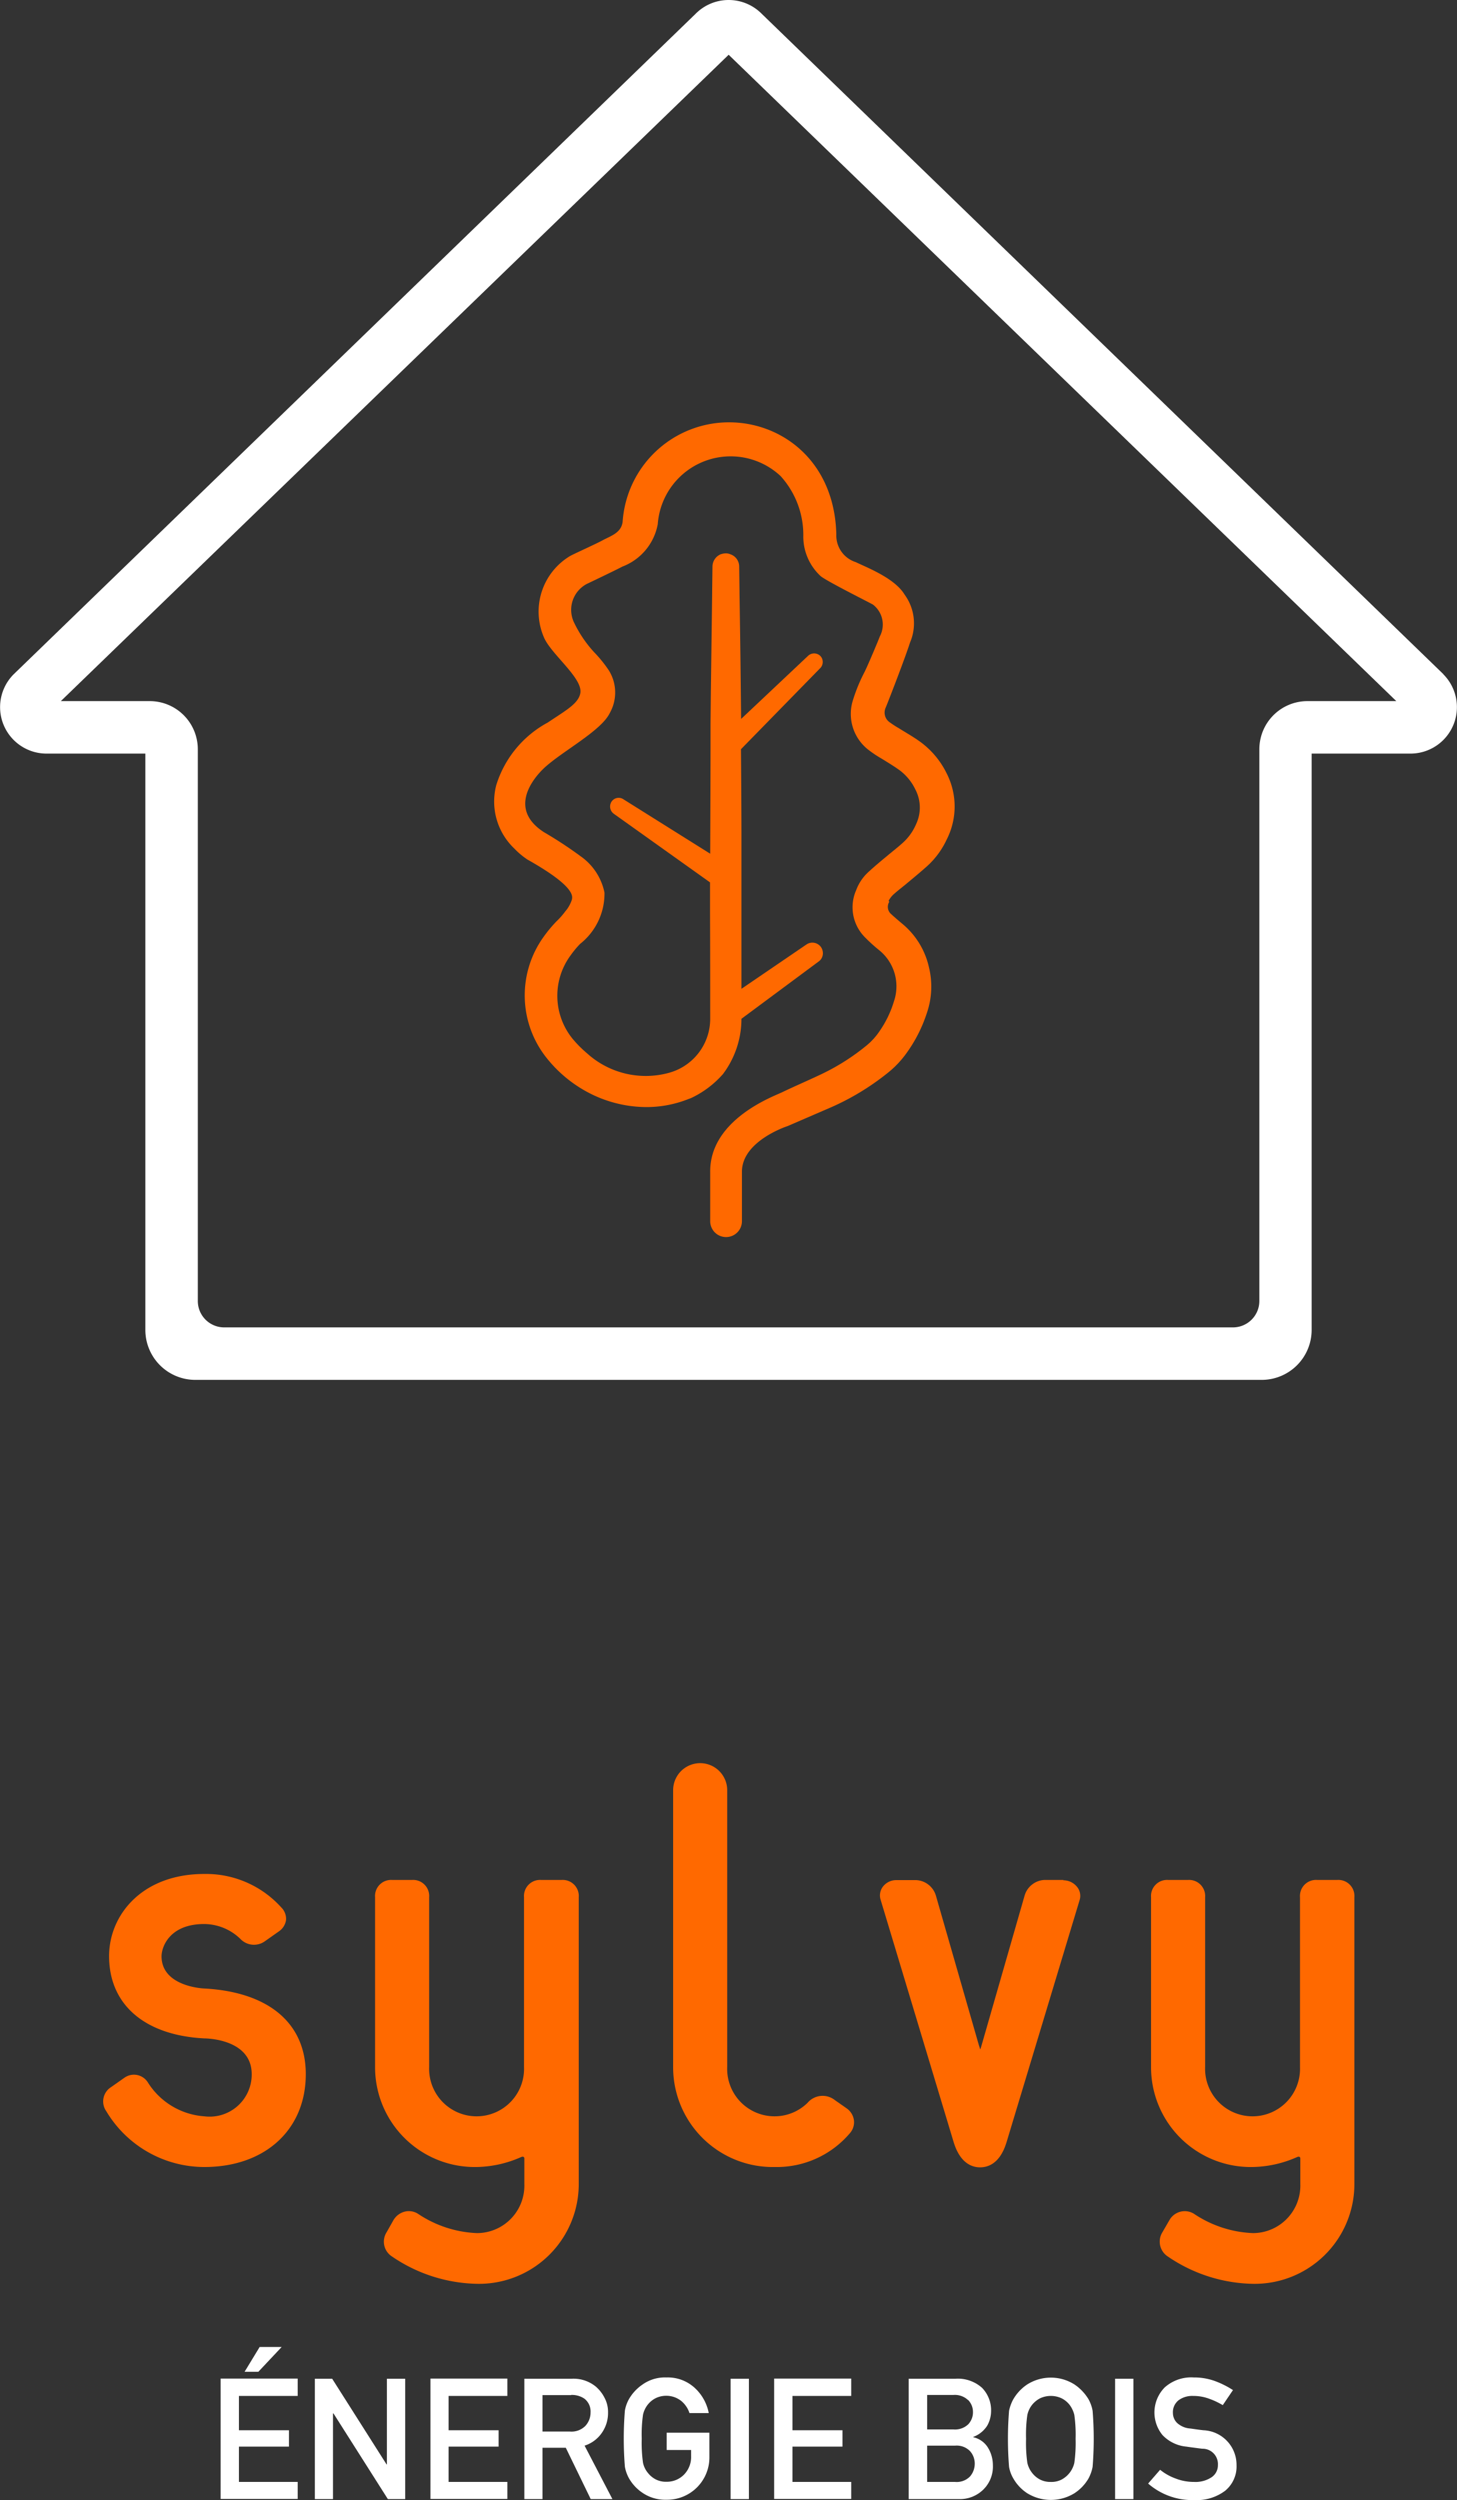
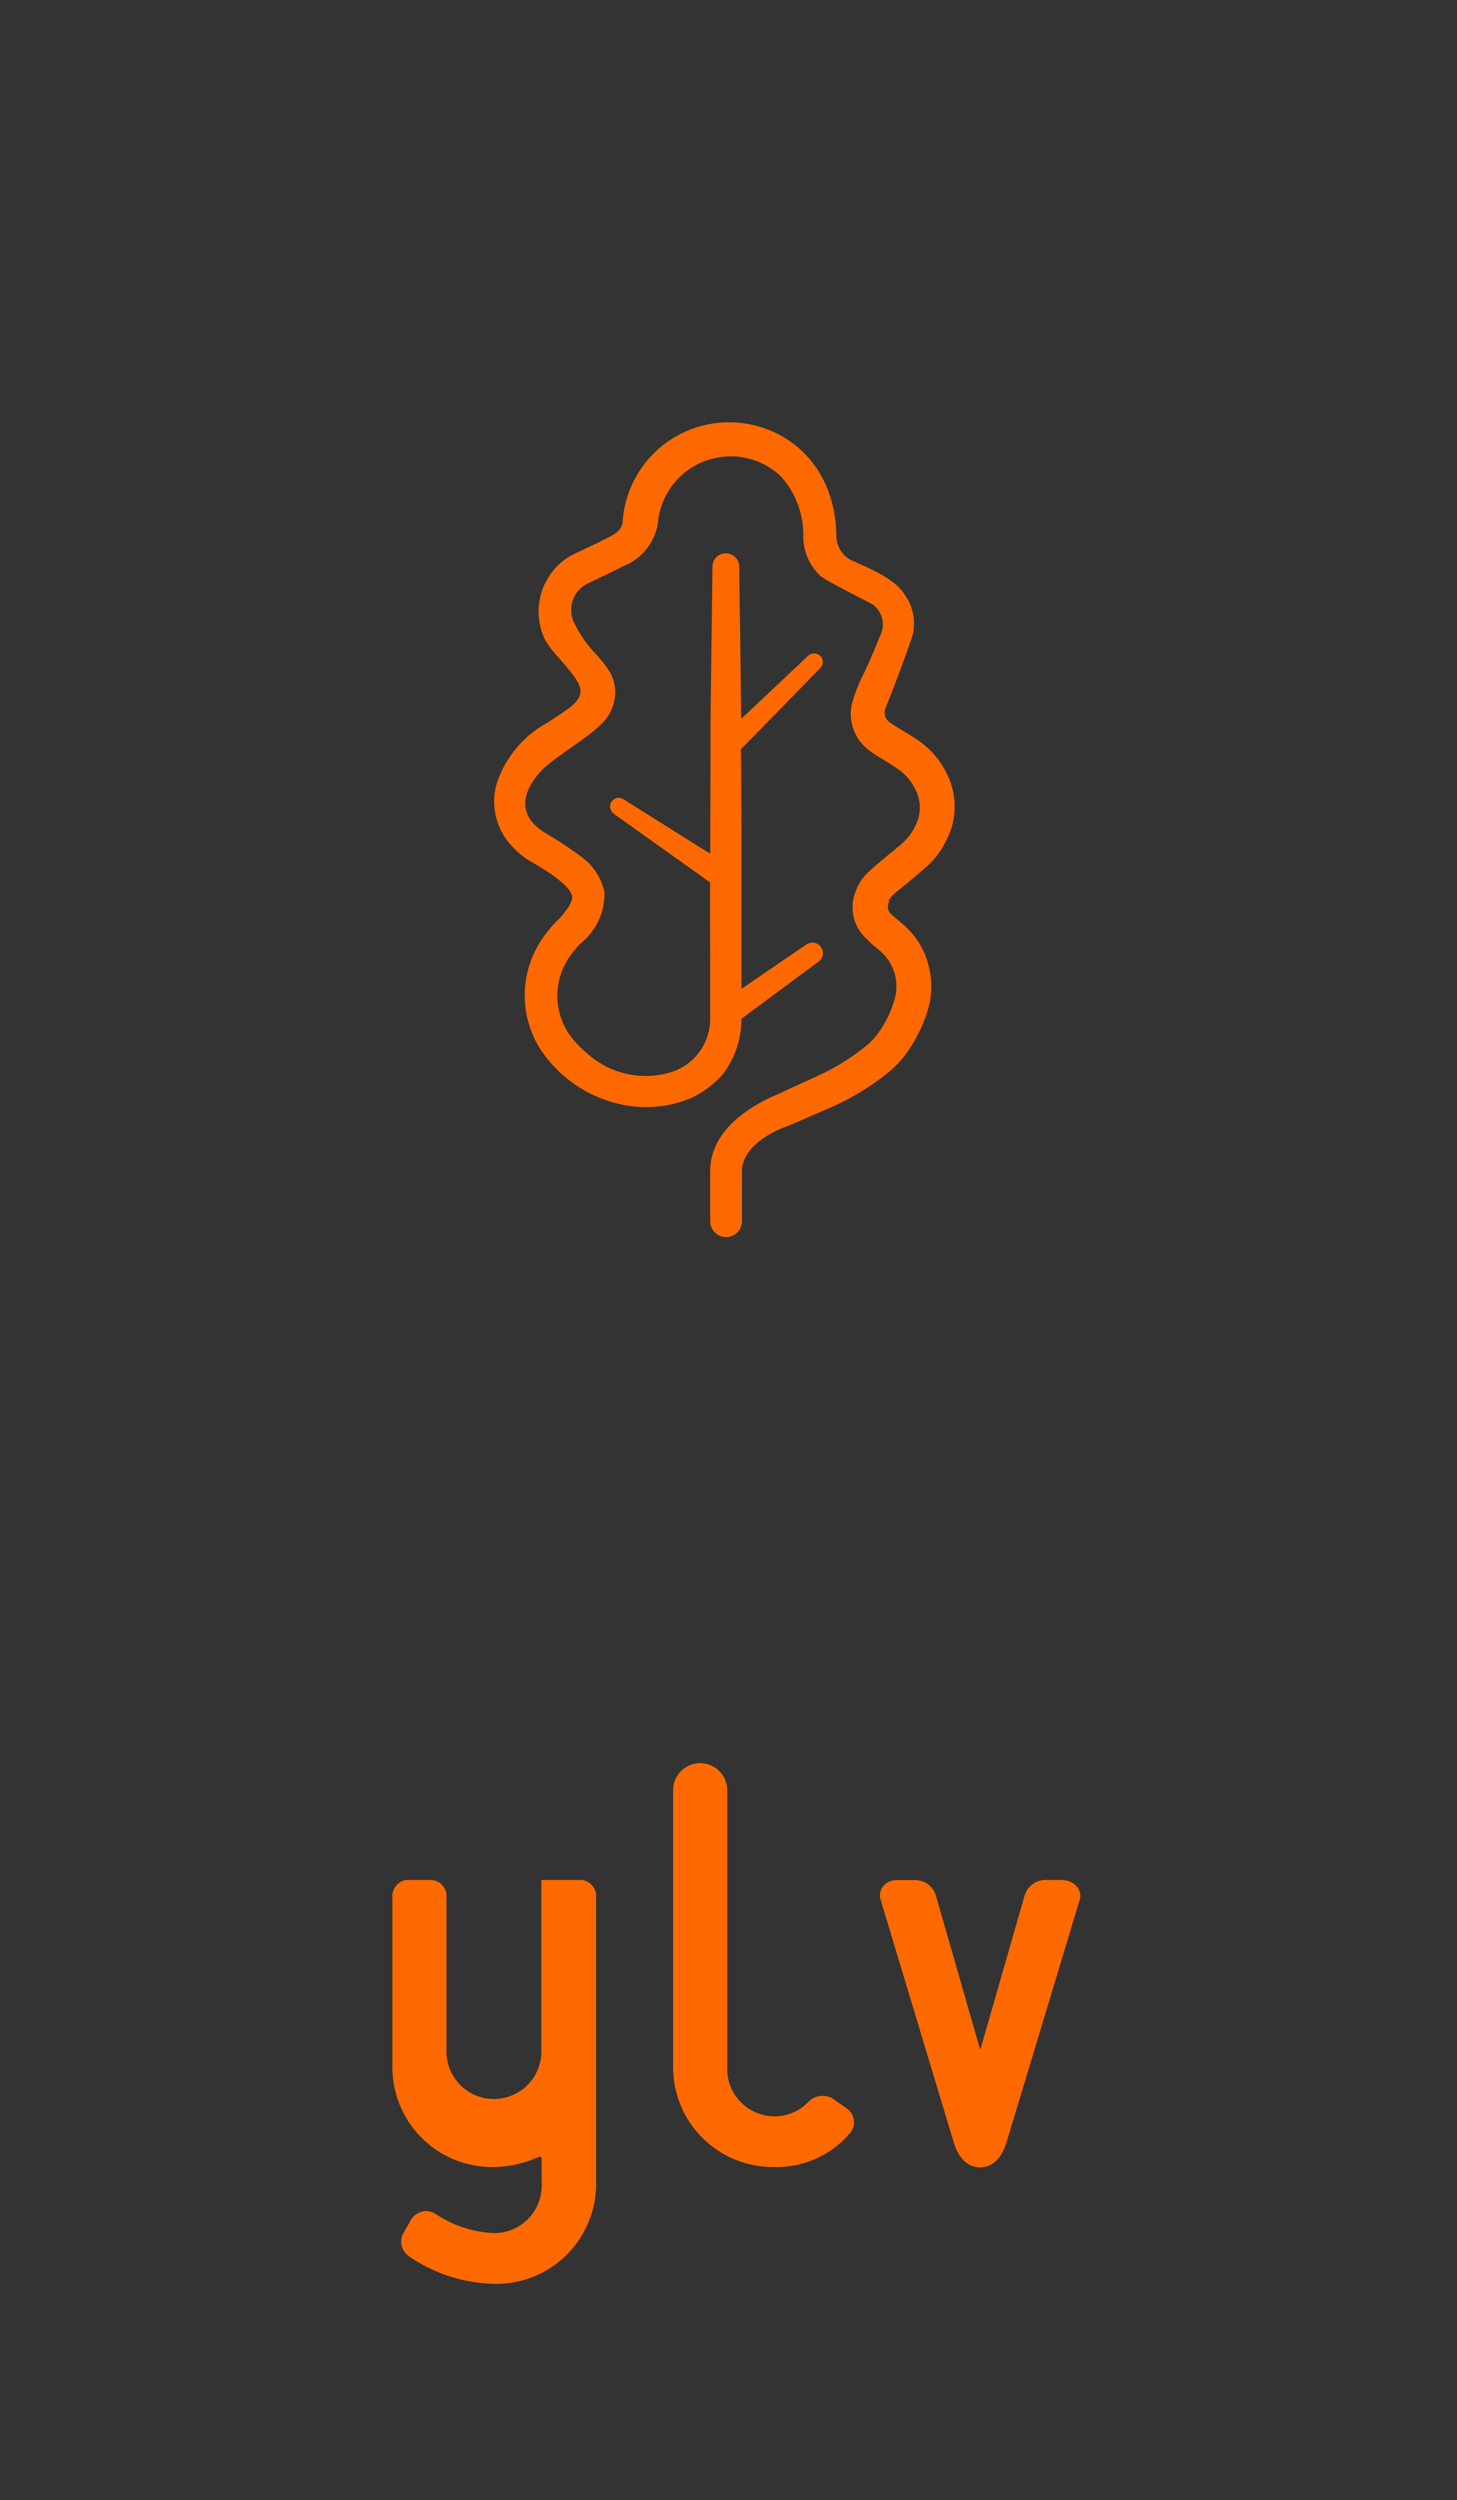
<svg xmlns="http://www.w3.org/2000/svg" width="89.996" height="154.33" viewBox="0 0 89.996 154.33">
  <rect x="0" y="0" width="89.996" height="154.33" fill="#333333" stroke="none" />
  <g transform="translate(-4838.122 -3768.52)">
-     <path d="M1020.89,216.85a2.929,2.929,0,0,0,1.9-.57,1.934,1.934,0,0,0,.71-1.59,2.135,2.135,0,0,0-2.04-2.15q-.27-.03-.48-.06c-.14-.02-.26-.04-.36-.05a1.333,1.333,0,0,1-.81-.36.877.877,0,0,1-.24-.59.941.941,0,0,1,.36-.8,1.433,1.433,0,0,1,.88-.26,2.845,2.845,0,0,1,.96.16,4.7,4.7,0,0,1,.88.41l.63-.93a5.582,5.582,0,0,0-1.12-.56,3.738,3.738,0,0,0-1.3-.22,2.46,2.46,0,0,0-1.79.61,2.2,2.2,0,0,0-.14,2.95,2.333,2.333,0,0,0,1.47.71c.19.03.36.05.51.07s.3.04.47.06a.948.948,0,0,1,.97,1.01.886.886,0,0,1-.39.75,1.8,1.8,0,0,1-1.08.29,3.117,3.117,0,0,1-1.14-.21,3.322,3.322,0,0,1-.96-.54l-.74.85a4.161,4.161,0,0,0,2.84,1.02m-3.75-7.49H1016v7.43h1.13Zm-6.55,2.23a1.53,1.53,0,0,1,.3-.63,1.611,1.611,0,0,1,.46-.38,1.568,1.568,0,0,1,1.38,0,1.464,1.464,0,0,1,.46.38,1.666,1.666,0,0,1,.3.63,8.68,8.68,0,0,1,.08,1.48,8.827,8.827,0,0,1-.08,1.49,1.561,1.561,0,0,1-.76,1.01,1.355,1.355,0,0,1-.69.16,1.38,1.38,0,0,1-.69-.16,1.487,1.487,0,0,1-.46-.39,1.557,1.557,0,0,1-.3-.62,8.742,8.742,0,0,1-.08-1.49,8.512,8.512,0,0,1,.08-1.48m-1.13,3.21a2.081,2.081,0,0,0,.26.71,2.677,2.677,0,0,0,.85.91,2.782,2.782,0,0,0,2.94,0,2.714,2.714,0,0,0,.86-.91,2.5,2.5,0,0,0,.25-.71,21.411,21.411,0,0,0,0-3.46,2.3,2.3,0,0,0-.25-.71,2.921,2.921,0,0,0-.86-.91,2.728,2.728,0,0,0-2.94,0,2.758,2.758,0,0,0-.85.91,2.52,2.52,0,0,0-.26.71,21.411,21.411,0,0,0,0,3.46m-2.53-4.13a1.05,1.05,0,0,1,.3.75,1.073,1.073,0,0,1-.3.76,1.185,1.185,0,0,1-.9.31h-1.63v-2.13h1.63a1.189,1.189,0,0,1,.9.32m.12,3.15a1.147,1.147,0,0,1,.29.78,1.2,1.2,0,0,1-.29.78,1.144,1.144,0,0,1-.92.34h-1.73v-2.24h1.73a1.144,1.144,0,0,1,.92.34m-.65,2.96a2.057,2.057,0,0,0,1.45-.57,1.982,1.982,0,0,0,.61-1.53,2.062,2.062,0,0,0-.3-1.07,1.43,1.43,0,0,0-.91-.65v-.02a1.731,1.731,0,0,0,.87-.71,1.864,1.864,0,0,0,.23-.88,1.984,1.984,0,0,0-.56-1.44,2.241,2.241,0,0,0-1.65-.56h-2.88v7.43h3.14Zm-6.69,0v-1.06h-3.63v-2.18h3.09v-1.01h-3.09v-2.12h3.63v-1.07h-4.76v7.43h4.76Zm-6.32-7.43h-1.13v7.43h1.13Zm-3.57,4.4v.38a1.545,1.545,0,0,1-.44,1.14,1.487,1.487,0,0,1-1.08.44,1.38,1.38,0,0,1-.69-.16,1.487,1.487,0,0,1-.46-.39,1.435,1.435,0,0,1-.3-.62,8.742,8.742,0,0,1-.08-1.49,8.512,8.512,0,0,1,.08-1.48,1.53,1.53,0,0,1,.3-.63,1.484,1.484,0,0,1,.46-.38,1.5,1.5,0,0,1,1.6.16,1.629,1.629,0,0,1,.51.75h1.19a2.829,2.829,0,0,0-.86-1.55,2.459,2.459,0,0,0-1.75-.65,2.394,2.394,0,0,0-1.47.43,2.758,2.758,0,0,0-.85.91,2.227,2.227,0,0,0-.25.71,21.411,21.411,0,0,0,0,3.46,2.3,2.3,0,0,0,.25.71,2.677,2.677,0,0,0,.85.91,2.5,2.5,0,0,0,1.47.42,2.612,2.612,0,0,0,2.65-2.63v-1.51H988.3v1.07h1.52Zm-9.18,3.03v-3.17h1.44l1.54,3.17h1.34l-1.72-3.3a2.046,2.046,0,0,0,1.06-.78,2.147,2.147,0,0,0,.39-1.27,1.857,1.857,0,0,0-.22-.91,2.261,2.261,0,0,0-.53-.68,2.179,2.179,0,0,0-1.51-.49h-2.91v7.43h1.13Zm1.77-6.43a1.373,1.373,0,0,1,.82.23,1,1,0,0,1,.38.85,1.216,1.216,0,0,1-.32.83,1.2,1.2,0,0,1-.95.35h-1.7v-2.25h1.77Zm-3.94,6.43v-1.06h-3.63v-2.18h3.09v-1.01h-3.09v-2.12h3.63v-1.07h-4.75v7.43h4.75Zm-10.77,0V211.5h.03l3.36,5.29h1.07v-7.43h-1.13v5.29H971l-3.36-5.29h-1.07v7.43h1.13Zm-4.61-7.86,1.44-1.53h-1.36l-.93,1.53Zm2.43,7.86v-1.06h-3.63v-2.18h3.09v-1.01h-3.09v-2.12h3.63v-1.07h-4.76v7.43h4.76Z" transform="translate(3891 3706)" fill="#fff" />
-     <path d="M959.75,185.27c-.11,0-2.65-.13-2.65-1.99,0-.55.47-1.99,2.64-1.99a3.235,3.235,0,0,1,2.26.95,1.157,1.157,0,0,0,1.46.13l.88-.62a1.022,1.022,0,0,0,.45-.71.992.992,0,0,0-.3-.78,6.254,6.254,0,0,0-4.75-2.06c-3.86,0-5.88,2.55-5.88,5.07,0,2.99,2.19,4.89,5.88,5.08.12,0,2.93.03,2.93,2.21a2.6,2.6,0,0,1-2.93,2.6,4.489,4.489,0,0,1-3.49-2.1,1.014,1.014,0,0,0-1.43-.29l-.84.59a1.044,1.044,0,0,0-.29,1.49,7.06,7.06,0,0,0,6.05,3.44c3.75,0,6.27-2.3,6.27-5.73,0-3.14-2.28-5.07-6.26-5.29" transform="translate(3891 3706)" fill="#ff6900" />
-     <path d="M981.76,178.57h-1.2a.993.993,0,0,0-1.07,1.07v10.48a2.932,2.932,0,1,1-5.86,0V179.64a.993.993,0,0,0-1.07-1.07h-1.2a.993.993,0,0,0-1.07,1.07v10.48a6.16,6.16,0,0,0,6.28,6.17,7.024,7.024,0,0,0,2.73-.61c.07-.03.13-.04.17-.01a.117.117,0,0,1,.04.1v1.56a2.932,2.932,0,0,1-2.93,3.04,7.039,7.039,0,0,1-3.65-1.2,1.06,1.06,0,0,0-.83-.12,1.135,1.135,0,0,0-.67.51l-.43.76a1.084,1.084,0,0,0,.33,1.49,9.608,9.608,0,0,0,5.26,1.69,6.16,6.16,0,0,0,6.28-6.17V179.64a.993.993,0,0,0-1.07-1.07" transform="translate(3891 3706)" fill="#ff6900" />
+     <path d="M981.76,178.57h-1.2v10.48a2.932,2.932,0,1,1-5.86,0V179.64a.993.993,0,0,0-1.07-1.07h-1.2a.993.993,0,0,0-1.07,1.07v10.48a6.16,6.16,0,0,0,6.28,6.17,7.024,7.024,0,0,0,2.73-.61c.07-.03.13-.04.17-.01a.117.117,0,0,1,.04.1v1.56a2.932,2.932,0,0,1-2.93,3.04,7.039,7.039,0,0,1-3.65-1.2,1.06,1.06,0,0,0-.83-.12,1.135,1.135,0,0,0-.67.51l-.43.76a1.084,1.084,0,0,0,.33,1.49,9.608,9.608,0,0,0,5.26,1.69,6.16,6.16,0,0,0,6.28-6.17V179.64a.993.993,0,0,0-1.07-1.07" transform="translate(3891 3706)" fill="#ff6900" />
    <path d="M998.69,192.16a1.218,1.218,0,0,0-1.68.16,2.9,2.9,0,0,1-2.04.84,2.926,2.926,0,0,1-2.93-3.04V173.03a1.67,1.67,0,1,0-3.34,0v17.09a6.16,6.16,0,0,0,6.28,6.17,5.925,5.925,0,0,0,4.64-2.09,1.024,1.024,0,0,0,.25-.78,1.071,1.071,0,0,0-.45-.75l-.73-.51Z" transform="translate(3891 3706)" fill="#ff6900" />
    <path d="M1012.81,178.57h-1.2a1.346,1.346,0,0,0-1.21,1l-2.66,9.25s-.04.14-.07.21c-.03-.07-.05-.17-.07-.21l-2.66-9.25a1.339,1.339,0,0,0-1.21-.99h-1.2a1.038,1.038,0,0,0-.87.4.888.888,0,0,0-.15.79l4.51,14.96c.39,1.3,1.11,1.58,1.64,1.58s1.25-.27,1.64-1.57l4.52-14.97a.873.873,0,0,0-.16-.76,1.09,1.09,0,0,0-.86-.42" transform="translate(3891 3706)" fill="#ff6900" />
-     <path d="M1029.69,178.57h-1.2a.993.993,0,0,0-1.07,1.07v10.48a2.932,2.932,0,1,1-5.86,0V179.64a.993.993,0,0,0-1.07-1.07h-1.2a.993.993,0,0,0-1.07,1.07v10.48a6.16,6.16,0,0,0,6.28,6.17,7.024,7.024,0,0,0,2.73-.61c.07-.03.13-.04.17-.01a.117.117,0,0,1,.04.1v1.56a2.932,2.932,0,0,1-2.93,3.04,7.039,7.039,0,0,1-3.65-1.2,1.086,1.086,0,0,0-1.5.39l-.44.76a1.093,1.093,0,0,0,.33,1.49,9.6,9.6,0,0,0,5.25,1.69,6.16,6.16,0,0,0,6.28-6.17V179.64a.993.993,0,0,0-1.07-1.07" transform="translate(3891 3706)" fill="#ff6900" />
    <path d="M1002.05,118.19a.587.587,0,0,0,.12.76c.25.23.5.44.75.65a4.856,4.856,0,0,1,1.59,2.67,5,5,0,0,1-.14,2.79,8.882,8.882,0,0,1-1.22,2.42,6.051,6.051,0,0,1-1.17,1.25,15.606,15.606,0,0,1-3.7,2.22l-2.5,1.08s-2.84.91-2.83,2.83v3.05a.98.98,0,1,1-1.96-.01v-3.04c-.03-3.21,3.86-4.64,4.41-4.9.79-.38,1.59-.72,2.37-1.09a13.648,13.648,0,0,0,2.9-1.83,4.13,4.13,0,0,0,.81-.91,6.48,6.48,0,0,0,.86-1.8,2.865,2.865,0,0,0-.92-3.16,10.072,10.072,0,0,1-.9-.82,2.62,2.62,0,0,1-.51-2.89,2.855,2.855,0,0,1,.74-1.1c.37-.34.75-.66,1.14-.98.33-.28.66-.53.98-.82a3.273,3.273,0,0,0,.84-1.17,2.4,2.4,0,0,0-.05-2.14,3.216,3.216,0,0,0-.94-1.16c-.37-.27-.77-.51-1.16-.75a7.052,7.052,0,0,1-.78-.52,2.8,2.8,0,0,1-.97-3.09,10.271,10.271,0,0,1,.72-1.74c.29-.6.9-2.07.94-2.19a1.552,1.552,0,0,0-.43-1.96c-.34-.19-2.73-1.38-3.21-1.74a3.325,3.325,0,0,1-1.09-2.44,5.411,5.411,0,0,0-1.4-3.75,4.515,4.515,0,0,0-7.59,2.97,3.472,3.472,0,0,1-2.17,2.61c-.56.29-2.03.99-2.2,1.07a1.809,1.809,0,0,0-.78,2.43,7.46,7.46,0,0,0,1.21,1.78,8.1,8.1,0,0,1,.91,1.12,2.575,2.575,0,0,1,.07,2.64c-.55,1.15-3.11,2.45-4.16,3.5-.6.6-2.11,2.44.09,3.86a25.421,25.421,0,0,1,2.27,1.49,3.623,3.623,0,0,1,1.47,2.24,3.958,3.958,0,0,1-1.51,3.17,6.139,6.139,0,0,0-.58.7,4.207,4.207,0,0,0,.1,5.13,7.046,7.046,0,0,0,.9.91,5.4,5.4,0,0,0,5.09,1.21,3.456,3.456,0,0,0,2.53-3.31v-.05c0-2.14,0-4.29-.01-6.43v-1.96l-5.95-4.24a.552.552,0,0,1-.13-.75.528.528,0,0,1,.44-.23.521.521,0,0,1,.29.09l5.36,3.36c.01-2.45.02-5.4.02-6.42v-1.57l.02-1.98.08-6.11v-.1l.02-1.55a.83.83,0,0,1,.52-.76h.01a.929.929,0,0,1,.29-.05.468.468,0,0,1,.17.02.161.161,0,0,1,.09.03.075.075,0,0,1,.04.01.8.8,0,0,1,.53.76l.02,1.55v.09l.04,2.68.02,1.51.04,3.57,4.14-3.9a.546.546,0,0,1,.76.02.52.52,0,0,1,.14.37.53.53,0,0,1-.15.37l-4.9,5.01c.02,2.33.03,4.37.03,5.09v9.7l4.02-2.74a.65.65,0,0,1,.91.19.668.668,0,0,1,.1.35.619.619,0,0,1-.27.52l-4.76,3.53a5.679,5.679,0,0,1-1.14,3.41,6.035,6.035,0,0,1-1.88,1.44,1.448,1.448,0,0,1-.22.09,6.932,6.932,0,0,1-.77.26,7.018,7.018,0,0,1-1.87.25,7.764,7.764,0,0,1-3.43-.82,8.113,8.113,0,0,1-2.69-2.17,6.187,6.187,0,0,1-.19-7.56,8.066,8.066,0,0,1,.77-.92,4.563,4.563,0,0,0,.53-.6,2.075,2.075,0,0,0,.39-.66.54.54,0,0,0,.04-.27c-.07-.52-1-1.29-2.76-2.28a4.789,4.789,0,0,1-.81-.68,4,4,0,0,1-1.11-3.93,6.619,6.619,0,0,1,3.18-3.85c1.1-.74,1.85-1.14,2-1.77.23-.91-1.74-2.39-2.22-3.44a4,4,0,0,1,1.6-5.07c.23-.13,1.59-.74,1.99-.96.52-.28,1.16-.46,1.25-1.14a6.585,6.585,0,0,1,6.58-6.15c3.24,0,6.51,2.38,6.62,6.92a1.723,1.723,0,0,0,1.2,1.71c.7.34,2.41.99,3.02,2.01a3,3,0,0,1,.33,2.96c-.28.89-1.32,3.58-1.5,4.01a.73.73,0,0,0,.28.93,5.538,5.538,0,0,0,.51.33c.43.27.86.51,1.27.8a5.279,5.279,0,0,1,1.71,2.01,4.491,4.491,0,0,1,0,4.07,5.164,5.164,0,0,1-1.17,1.61c-.4.36-.81.7-1.22,1.04-.28.24-.58.46-.86.71a1.407,1.407,0,0,0-.34.43" transform="translate(3891 3706)" fill="#ff6900" />
-     <path d="M1027.88,105.8a2.97,2.97,0,0,0-2.97,2.97v34.06a1.632,1.632,0,0,1-1.64,1.63h-62.3a1.63,1.63,0,0,1-1.63-1.63V108.77a2.97,2.97,0,0,0-2.97-2.97h-5.49l41.25-39.9,41.24,39.9h-5.49Zm8.4-1.66L994.16,63.36a2.873,2.873,0,0,0-4.06,0l-42.13,40.78a2.869,2.869,0,0,0,2.03,4.9h6.1v35.57a3.086,3.086,0,0,0,3.09,3.09h65.86a3.086,3.086,0,0,0,3.09-3.09V109.04h6.1a2.869,2.869,0,0,0,2.03-4.9" transform="translate(3891 3706)" fill="#fff" />
  </g>
</svg>